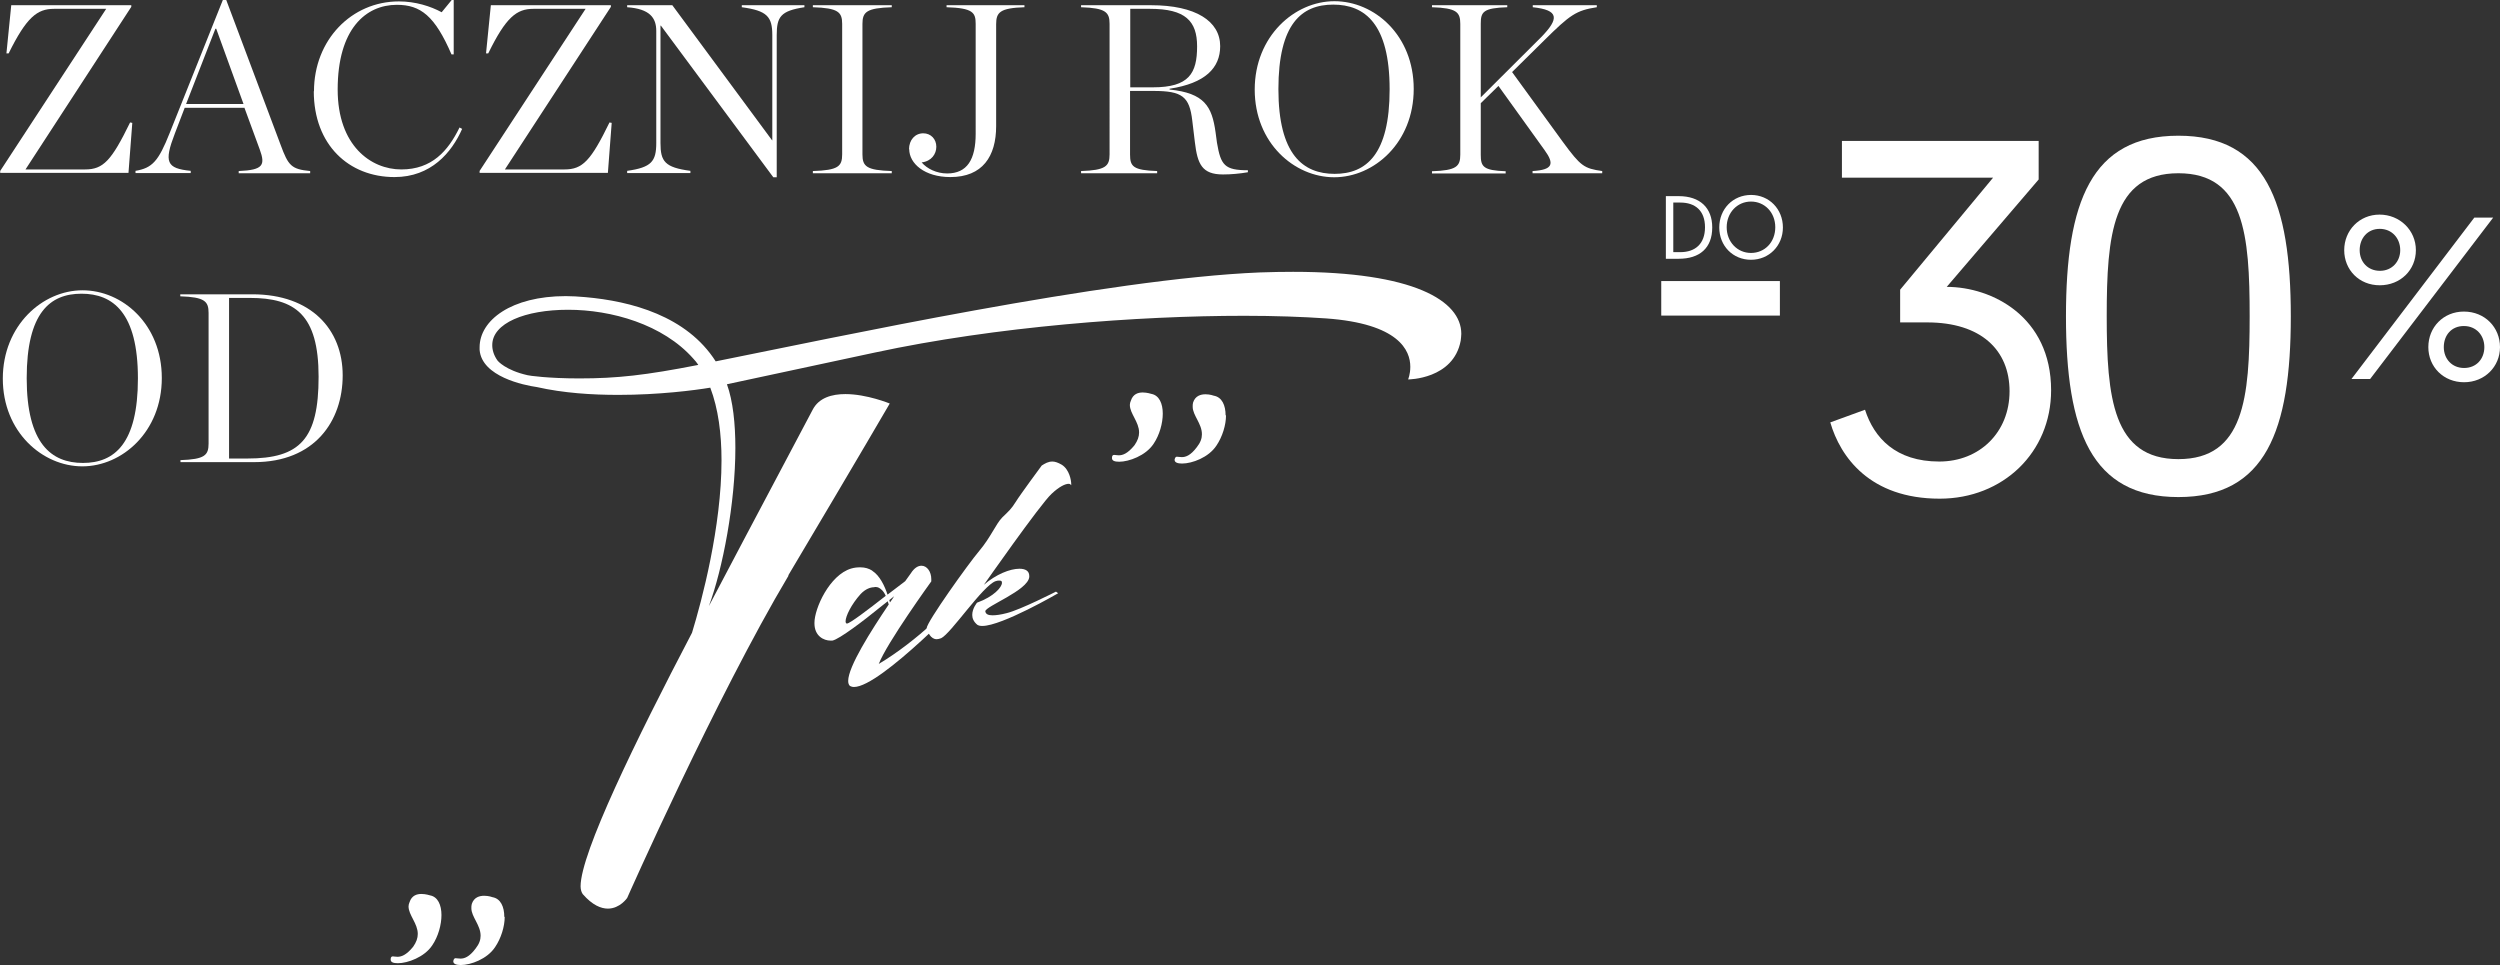
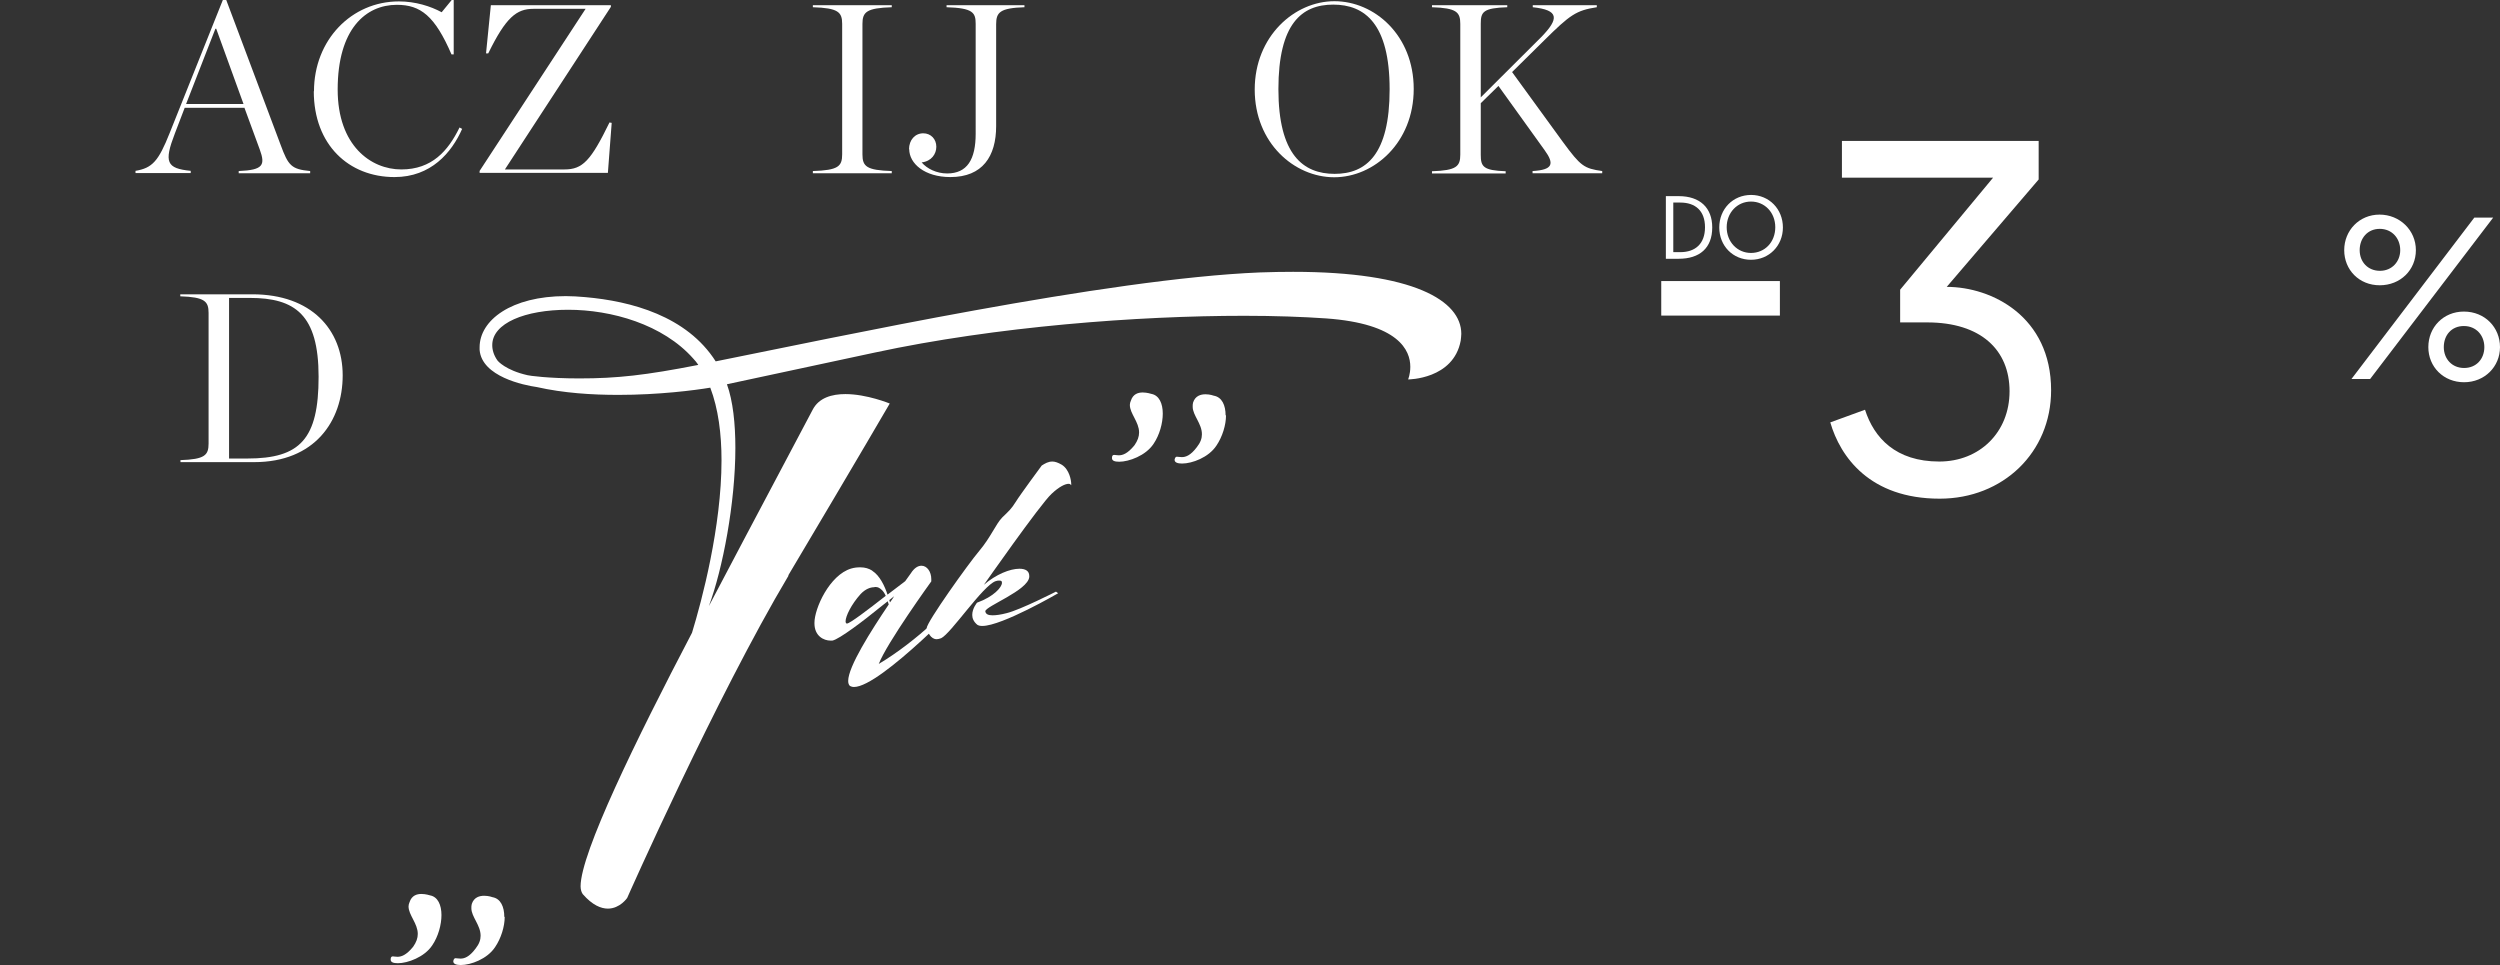
<svg xmlns="http://www.w3.org/2000/svg" id="Warstwa_2" data-name="Warstwa 2" viewBox="0 0 124.53 48.07">
  <rect x="0" y="0" width="124.53" height="48.07" fill="#333333" stroke="none" />
  <defs>
    <style>
      .cls-1 {
        fill: #fff;
      }
    </style>
  </defs>
  <g id="Warstwa_2-2" data-name="Warstwa 2">
    <path class="cls-1" d="M82.98,9.77h.64c1.06,0,1.67.58,1.67,1.56,0,1.03-.63,1.56-1.67,1.56h-.64v-3.11ZM83.7,12.56c.75,0,1.23-.42,1.23-1.24s-.48-1.23-1.23-1.23h-.35v2.47h.35Z" />
-     <path class="cls-1" d="M87.22,9.71c.91,0,1.59.71,1.59,1.62s-.69,1.61-1.59,1.61-1.58-.69-1.58-1.61.68-1.62,1.59-1.62ZM87.22,12.6c.69,0,1.21-.54,1.21-1.28s-.53-1.28-1.21-1.28-1.21.55-1.21,1.28.53,1.28,1.21,1.28Z" />
+     <path class="cls-1" d="M87.22,9.71c.91,0,1.59.71,1.59,1.62s-.69,1.61-1.59,1.61-1.58-.69-1.58-1.61.68-1.62,1.59-1.62M87.22,12.6c.69,0,1.21-.54,1.21-1.28s-.53-1.28-1.21-1.28-1.21.55-1.21,1.28.53,1.28,1.21,1.28Z" />
    <path class="cls-1" d="M82.75,14h5.91v1.72h-5.91v-1.72Z" />
    <path class="cls-1" d="M116.77,12.46c0-.98.75-1.77,1.76-1.77s1.81.78,1.81,1.77-.77,1.75-1.8,1.75-1.77-.77-1.77-1.75ZM123.25,10.84h.94l-6.13,8.04h-.93l6.12-8.04ZM119.56,12.46c0-.59-.41-1.06-1.02-1.06s-1,.47-1,1.06.41,1.03,1.01,1.03,1.01-.46,1.01-1.03ZM122.73,15.52c1.05,0,1.8.79,1.8,1.77s-.77,1.75-1.79,1.75-1.78-.76-1.78-1.75.75-1.77,1.77-1.77ZM122.74,18.33c.62,0,1.01-.46,1.01-1.04s-.4-1.05-1.02-1.05-1,.46-1,1.05.41,1.04,1.01,1.04Z" />
    <path class="cls-1" d="M101.55,8.94l-4.58,5.35c2.25,0,5.2,1.48,5.2,5.15,0,3.1-2.4,5.4-5.55,5.4-3.48,0-4.95-2.08-5.45-3.8l1.73-.63c.45,1.4,1.53,2.58,3.7,2.58,2,0,3.5-1.45,3.5-3.5s-1.42-3.43-4.1-3.43h-1.35v-1.63l4.63-5.58h-7.53v-1.83h9.8v1.9Z" />
    <g>
-       <path class="cls-1" d="M0,8.53L5.29.44h-2.6C1.85.44,1.32.86.43,2.66h-.11S.56.26.56.26h5.98v.08S1.27,8.44,1.27,8.44h2.97c.9,0,1.31-.43,2.24-2.34l.11.02-.19,2.49H.01v-.1Z" />
      <path class="cls-1" d="M12.19,5.37h-2.99l-.49,1.28c-.55,1.43-.42,1.74.79,1.86v.11h-2.75v-.11c.83-.14,1.14-.47,1.7-1.88L11.1,0h.17l2.71,7.22c.38,1.03.53,1.21,1.47,1.3v.11h-3.56v-.11c1.23-.05,1.33-.3,1.05-1.07l-.76-2.07ZM12.13,5.18l-1.36-3.75h-.04l-1.46,3.75h2.85Z" />
      <path class="cls-1" d="M15.64,4.55C15.64,1.99,17.51.07,19.87.07c.82,0,1.58.24,2.13.54l.5-.61h.1v2.71h-.11c-.83-1.92-1.54-2.47-2.72-2.47-1.55,0-2.95,1.2-2.95,4.22,0,2.79,1.65,3.98,3.17,3.98s2.33-.92,2.9-2.09l.13.07c-.52,1.18-1.55,2.4-3.37,2.4-2.27,0-4.02-1.6-4.02-4.28Z" />
      <path class="cls-1" d="M23.88,8.53L29.17.44h-2.6c-.84,0-1.37.42-2.25,2.22h-.11s.24-2.4.24-2.4h5.98v.08s-5.28,8.1-5.28,8.1h2.97c.9,0,1.31-.43,2.24-2.34l.11.02-.19,2.49h-6.39v-.1Z" />
-       <path class="cls-1" d="M32.93,1.28h-.03v5.84c0,.92.21,1.22,1.49,1.39v.11h-3.15v-.11c1.21-.17,1.45-.47,1.45-1.39V1.54c0-.65-.32-1.1-1.45-1.18v-.1h2.25l4.97,6.73h.01V1.75c0-.92-.26-1.22-1.52-1.39v-.1h3.12v.1c-1.19.18-1.38.48-1.38,1.39v7.08h-.17l-5.59-7.54Z" />
      <path class="cls-1" d="M40.49,8.52c1.26-.04,1.46-.23,1.46-.83V1.19c0-.59-.2-.79-1.46-.83v-.1h3.93v.1c-1.26.04-1.46.24-1.46.83v6.5c0,.6.2.79,1.46.83v.11h-3.93v-.11Z" />
      <path class="cls-1" d="M45.28,7.44c0-.47.3-.8.71-.8.38,0,.65.29.65.67,0,.36-.24.72-.73.78.26.31.74.55,1.27.55,1,0,1.42-.7,1.42-1.98V1.19c0-.56-.13-.79-1.45-.83v-.1h3.88v.1c-1.21.04-1.41.25-1.41.84v5.08c0,1.51-.68,2.54-2.28,2.54-1.29,0-2.05-.68-2.05-1.39Z" />
-       <path class="cls-1" d="M56.29,7.7c0,.59.15.78,1.35.82v.11h-3.79v-.11c1.22-.04,1.42-.24,1.42-.83V1.19c0-.58-.19-.79-1.42-.83v-.1h3.49c2.21,0,3.44.79,3.44,2.04,0,1.08-.74,1.85-2.52,2.12v.04c1.74.18,2.11.84,2.29,2.13l.07.52c.19,1.13.39,1.37,1.54,1.37v.1c-.4.07-.84.11-1.24.11-1.05,0-1.27-.52-1.4-1.6l-.13-1.08c-.14-1.2-.5-1.48-1.93-1.48h-1.17v3.17ZM57.43,4.35c1.8,0,2.2-.7,2.2-2.04,0-1.26-.58-1.87-2.34-1.87h-.99v3.91h1.14Z" />
      <path class="cls-1" d="M62.5,4.46c0-2.65,1.98-4.4,3.97-4.4s3.95,1.69,3.95,4.37-1.98,4.4-3.96,4.4-3.96-1.7-3.96-4.37ZM69.22,4.45c0-3.27-1.24-4.22-2.81-4.22s-2.73.95-2.73,4.21,1.23,4.22,2.8,4.22,2.74-.96,2.74-4.21Z" />
      <path class="cls-1" d="M76.76,1.86c.92-.94.9-1.36-.41-1.5v-.1h3.19v.1c-1.03.16-1.33.37-2.64,1.67l-1.58,1.56,2.53,3.48c.89,1.21,1.05,1.32,1.96,1.45v.11h-3.47v-.11c1.01-.06,1.1-.35.6-1.04l-2.3-3.2-.88.86v2.57c0,.59.12.78,1.24.82v.11h-3.67v-.11c1.22-.04,1.41-.24,1.41-.83V1.19c0-.59-.19-.79-1.41-.83v-.1h3.75v.1c-1.2.04-1.32.23-1.32.82v3.67l3-2.99Z" />
-       <path class="cls-1" d="M.14,18.86c0-2.65,1.98-4.4,3.97-4.4s3.95,1.69,3.95,4.37-1.98,4.4-3.96,4.4S.14,21.52.14,18.86ZM6.87,18.85c0-3.27-1.24-4.22-2.81-4.22s-2.73.95-2.73,4.21,1.23,4.22,2.8,4.22,2.74-.96,2.74-4.21Z" />
      <path class="cls-1" d="M8.98,22.92c1.22-.04,1.41-.24,1.41-.83v-6.5c0-.58-.19-.79-1.41-.83v-.1h3.59c2.94,0,4.5,1.76,4.5,4.04s-1.4,4.32-4.41,4.32h-3.67v-.11ZM12.32,22.84c2.63,0,3.55-.97,3.55-4.07s-1.17-3.93-3.43-3.93h-1.03v8h.91Z" />
    </g>
    <g>
      <path class="cls-1" d="M39.28,28.67c-3.62,6.08-8.04,16.06-8.04,16.06,0,0-.36.53-.96.53-.34,0-.77-.17-1.25-.72-.06-.08-.11-.22-.11-.39,0-1.65,2.74-7.26,5.55-12.63.49-1.6,1.47-5.28,1.47-8.59,0-1.32-.16-2.57-.56-3.62-.78.13-2.55.36-4.58.36-1.32,0-2.73-.09-4.06-.39-.64-.09-2.74-.52-2.85-1.85v-.13c0-1.35,1.58-2.55,4.29-2.55.31,0,.63.02.97.05,2.29.2,5.06.94,6.5,3.2,5.91-1.18,19.48-4.12,27.11-4.43.58-.02,1.13-.03,1.65-.03,5.99,0,8.38,1.43,8.38,3.09,0,.11-.02.24-.03.34-.36,1.93-2.62,1.93-2.62,1.93,0,0,.11-.25.11-.63,0-.81-.56-2.15-4.2-2.41-1.17-.08-2.55-.13-4.07-.13-5.31,0-12.35.53-18.4,1.83l-7.37,1.58c.3.83.42,1.96.42,3.17,0,2.74-.63,6.03-1.32,7.88,2.57-4.89,4.36-8.23,5.17-9.78.31-.6.96-.78,1.63-.78,1.07,0,2.21.47,2.21.47,0,0-1.44,2.48-5.06,8.57ZM34.78,18.17c-.08-.11-.14-.2-.24-.3-1.52-1.72-4.09-2.44-6.24-2.44s-3.78.67-3.78,1.76c0,.25.08.52.27.78,0,0,.38.47,1.49.72.05.02,1.02.16,2.57.16,1.9,0,3.31-.16,5.92-.67Z" />
      <path class="cls-1" d="M43.76,33.08c2.04-1.22,3.59-2.92,4.36-3.56l.16.06s-4.4,4.64-5.74,4.64c-.08,0-.14-.02-.2-.05-.06-.05-.09-.14-.09-.25,0-.71,1.13-2.49,2.02-3.81-.02-.06-.03-.11-.05-.16l-.38.3c-.78.64-2.04,1.6-2.38,1.66h-.09c-.33,0-.8-.22-.8-.86v-.03c0-.71.75-2.38,1.83-2.7.17-.05.31-.06.46-.06.23,0,.42.06.58.16l.02.02c.36.23.61.75.75,1.18.31-.23.61-.47.88-.67.17-.23.28-.39.28-.39.17-.27.36-.38.53-.38.28,0,.49.3.49.67v.11s-2.22,3.07-2.62,4.12ZM43.56,29.25c-.2,0-.44.08-.69.34-.47.52-.75,1.11-.75,1.36,0,.06.02.09.05.11h.02c.14,0,1.05-.69,1.93-1.38-.11-.25-.25-.36-.38-.42-.05-.02-.11-.02-.17-.02ZM44.55,29.69l-.25.2s.02.09.03.12c.08-.11.16-.22.22-.33Z" />
      <path class="cls-1" d="M52.42,22.99c.13,0,.28.05.47.16.38.24.47.78.47.96v.06s-.02-.02-.02-.02c-.02-.03-.06-.05-.11-.05-.16,0-.46.13-.85.5-.55.5-3.37,4.53-3.37,4.53.6-.52,1.3-.8,1.77-.8.3,0,.49.11.49.36v.05c-.06.67-2.19,1.46-2.19,1.71.02.14.14.2.36.2.17,0,.41-.03.71-.11.69-.17,2.45-1.07,2.45-1.07l.11.08s-2.8,1.63-3.78,1.63c-.11,0-.19-.02-.25-.06-.19-.16-.25-.33-.25-.49,0-.33.24-.61.24-.61.83-.3,1.24-.77,1.24-.99,0-.08-.03-.11-.13-.11-.06,0-.11,0-.19.03-.64.23-2.23,2.62-2.71,2.84-.08.03-.16.05-.22.05-.31,0-.44-.36-.5-.53v-.02c0-.3,2.07-3.2,2.62-3.85.58-.69.82-1.33,1.14-1.66.34-.33.45-.42.67-.77.22-.36,1.3-1.82,1.3-1.82.17-.11.33-.2.53-.2Z" />
    </g>
    <path class="cls-1" d="M21.99,45.58c0,.48-.16,1.07-.46,1.51-.39.59-1.23.89-1.71.89-.23,0-.36-.05-.36-.18v-.02c0-.11.05-.14.11-.14.05,0,.14.02.23.02.18,0,.43-.07.78-.5.16-.23.23-.43.23-.64,0-.52-.46-.94-.46-1.37,0-.07.02-.14.05-.21.11-.34.37-.41.59-.41s.43.07.43.07c.39.07.57.48.57.98ZM25.14,45.67c0,.48-.18,1.07-.48,1.51-.39.59-1.21.89-1.71.89-.21,0-.37-.05-.37-.18v-.02c.02-.11.07-.14.11-.14.07,0,.14.02.25.02.18,0,.43-.07.75-.5.18-.23.25-.43.25-.64,0-.53-.46-.94-.46-1.37,0-.07,0-.14.02-.21.11-.34.39-.41.62-.41s.41.07.41.07c.41.07.59.48.59.98Z" />
    <path class="cls-1" d="M57.92,20.6c0,.48-.16,1.07-.46,1.51-.39.59-1.23.89-1.71.89-.23,0-.36-.05-.36-.18v-.02c0-.11.05-.14.11-.14.05,0,.14.02.23.02.18,0,.43-.07.78-.5.16-.23.23-.43.23-.64,0-.52-.46-.94-.46-1.37,0-.07.02-.14.05-.21.11-.34.37-.41.59-.41s.43.07.43.07c.39.07.57.48.57.98ZM61.07,20.69c0,.48-.18,1.07-.48,1.51-.39.59-1.21.89-1.71.89-.21,0-.37-.05-.37-.18v-.02c.02-.11.07-.14.11-.14.07,0,.14.02.25.02.18,0,.43-.07.75-.5.18-.23.25-.43.25-.64,0-.53-.46-.94-.46-1.37,0-.07,0-.14.02-.21.11-.34.39-.41.62-.41s.41.07.41.07c.41.07.59.48.59.98Z" />
-     <path class="cls-1" d="M108.51,24.76c-4.34,0-5.6-3.3-5.6-9s1.26-9,5.6-9,5.6,3.3,5.6,9-1.26,9-5.6,9ZM108.51,22.87c3.27,0,3.55-3.05,3.55-7.12s-.27-7.12-3.55-7.12-3.57,3.07-3.57,7.12.3,7.12,3.57,7.12Z" />
  </g>
</svg>